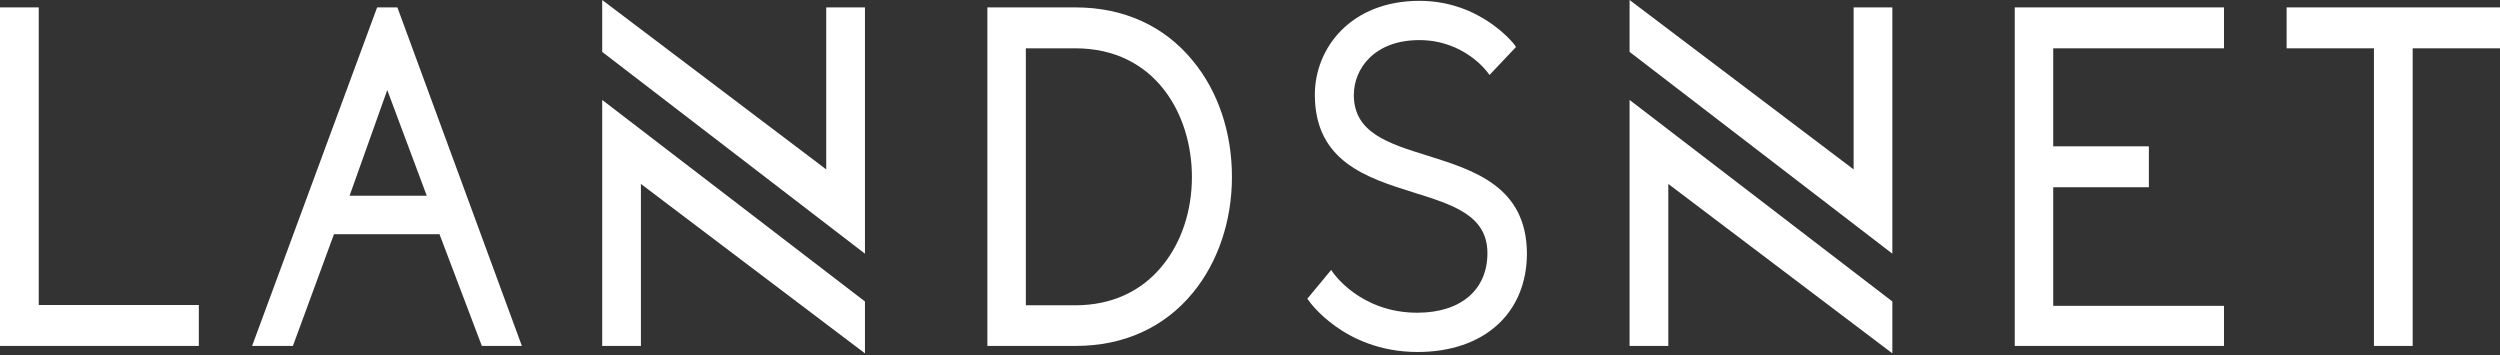
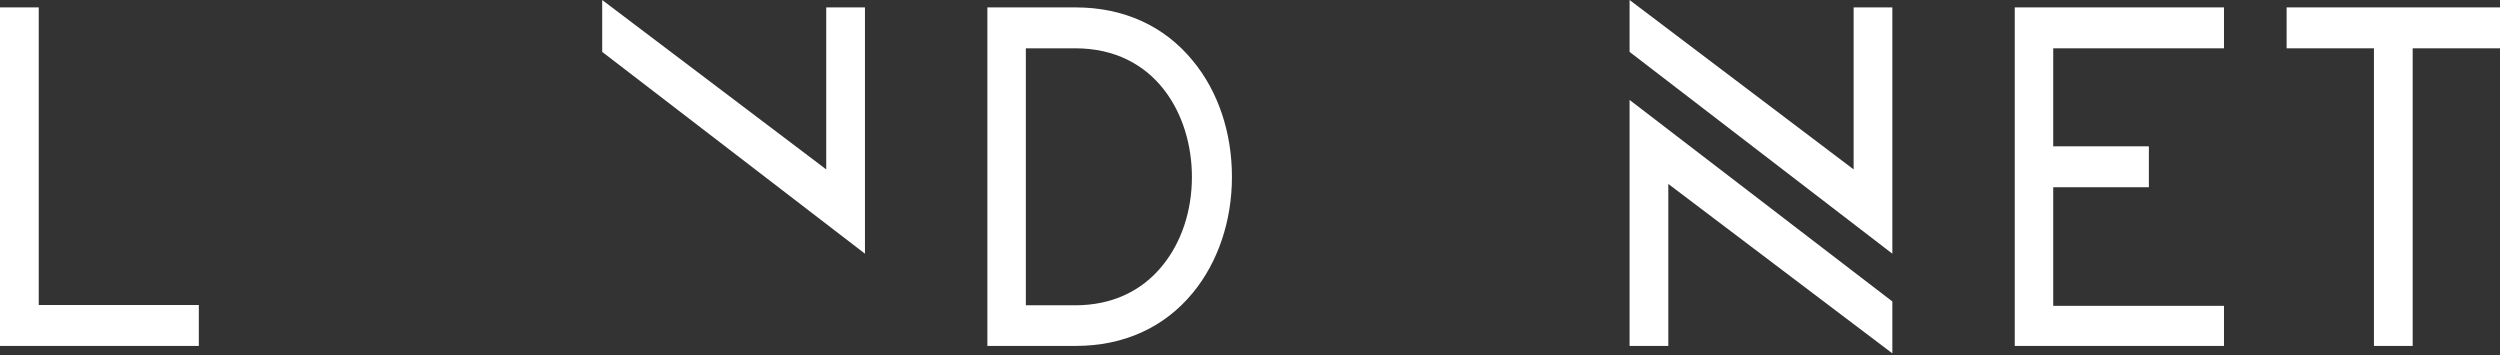
<svg xmlns="http://www.w3.org/2000/svg" width="197" height="28" viewBox="0 0 197 28" fill="none">
  <rect x="0" y="0" width="197" height="28" fill="#333333" stroke="none" />
-   <path d="M47.453 27.26H50.504V14.495L68.159 27.844V23.755L47.453 7.875V27.26Z" fill="white" />
-   <path d="M29.717 0.583L19.866 27.259H23.081L26.317 18.454H34.632L37.97 27.259H41.124L31.314 0.583H29.717ZM33.629 15.425H27.546L30.516 7.095L33.629 15.425Z" fill="white" />
  <path d="M3.052 0.583H0V27.259H15.667V24.035H3.052V0.583Z" fill="white" />
  <path d="M84.748 0.583H77.805V27.259H84.748C88.557 27.259 91.752 25.809 94.005 23.062C95.991 20.639 97.077 17.393 97.077 13.932C97.077 10.449 95.991 7.204 94.005 4.802C91.752 2.033 88.536 0.583 84.748 0.583ZM93.923 13.932C93.923 16.615 93.103 19.081 91.608 20.92C89.95 22.975 87.574 24.057 84.727 24.057H80.836V3.807H84.727C91.055 3.807 93.923 9.043 93.923 13.932Z" fill="white" />
  <path d="M180.186 0.583V3.807H187.067V27.259H190.119V3.807H197V0.583H180.186Z" fill="white" />
  <path d="M158.763 27.259H175.25V24.1H161.794V14.754H169.331V11.53H161.794V3.807H175.25V0.583H158.763V27.259Z" fill="white" />
  <path d="M146.066 13.349L128.411 0V4.089L149.117 19.99V0.584H146.066V13.349Z" fill="white" />
  <path d="M65.107 13.349L47.453 0V4.089L68.159 19.99V0.584H65.107V13.349Z" fill="white" />
  <path d="M128.411 27.26H131.463V14.495L149.117 27.844V23.755L128.411 7.875V27.26Z" fill="white" />
-   <path d="M112.498 12.268C109.365 11.295 106.682 10.451 106.682 7.487C106.682 5.41 108.3 3.16 111.843 3.16C115.406 3.16 117.209 5.691 117.229 5.713L117.373 5.908L119.462 3.701L119.359 3.55C119.339 3.506 116.697 0.066 111.863 0.066C106.436 0.066 103.61 3.788 103.61 7.465C103.61 12.744 107.747 14.021 111.392 15.167C114.526 16.141 117.209 16.985 117.209 19.949C117.209 22.848 115.099 24.643 111.679 24.643C107.194 24.643 105.064 21.506 105.043 21.485L104.9 21.268L103.016 23.54L103.118 23.67C103.139 23.713 103.835 24.708 105.228 25.703C106.518 26.634 108.689 27.737 111.7 27.737C116.942 27.737 120.322 24.687 120.322 19.949C120.281 14.691 116.144 13.415 112.498 12.268Z" fill="white" />
</svg>